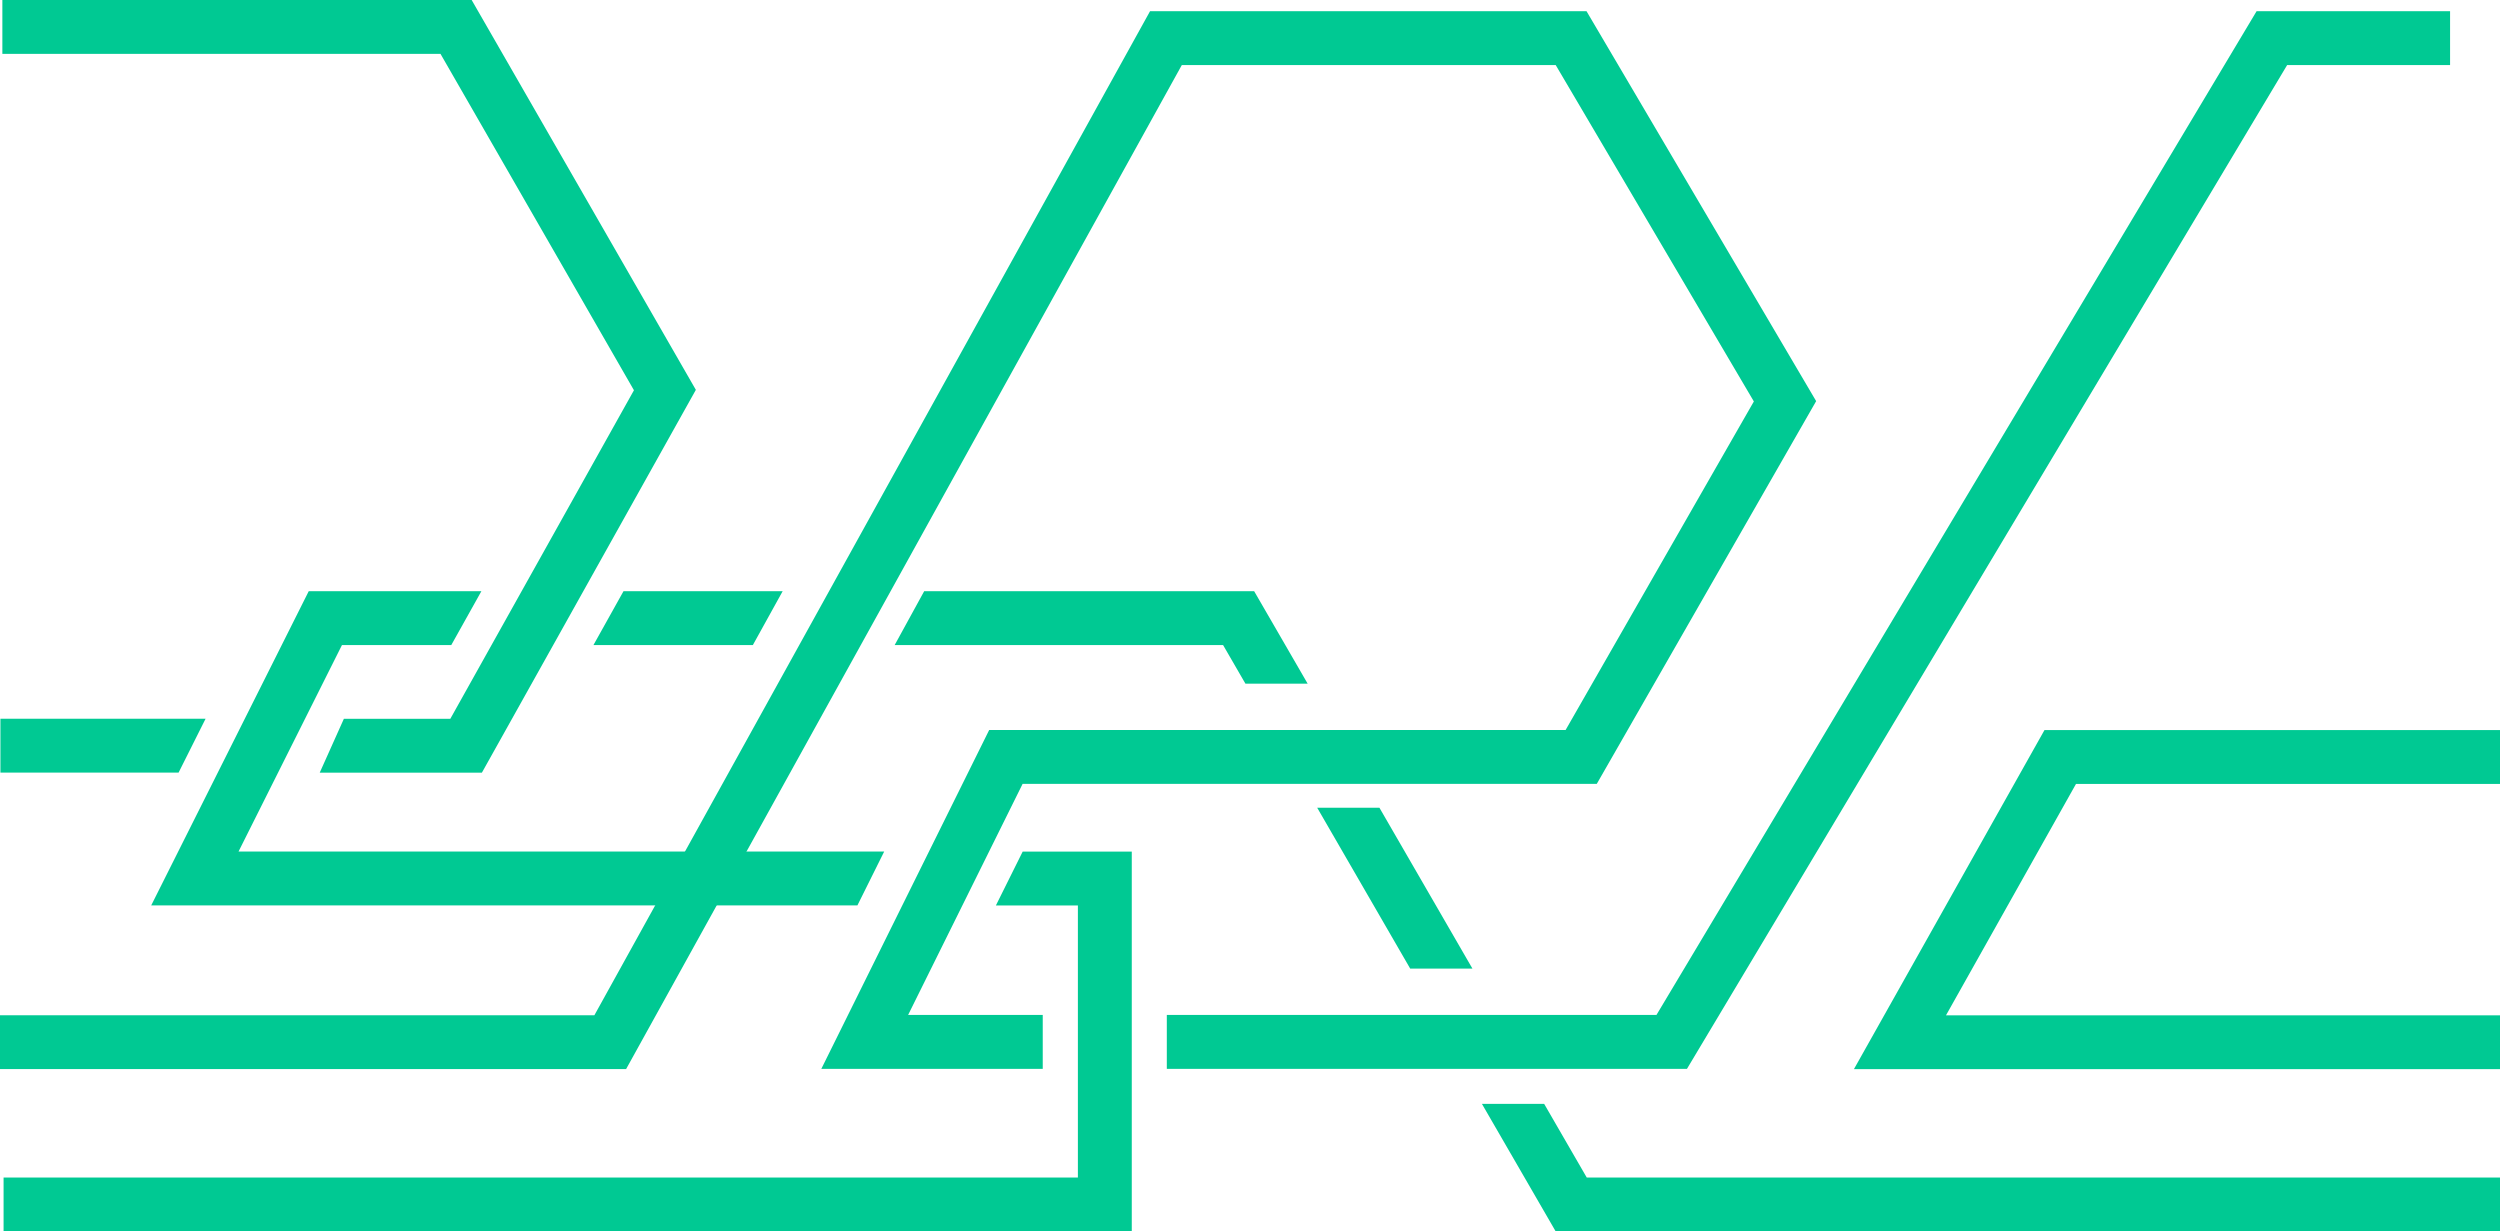
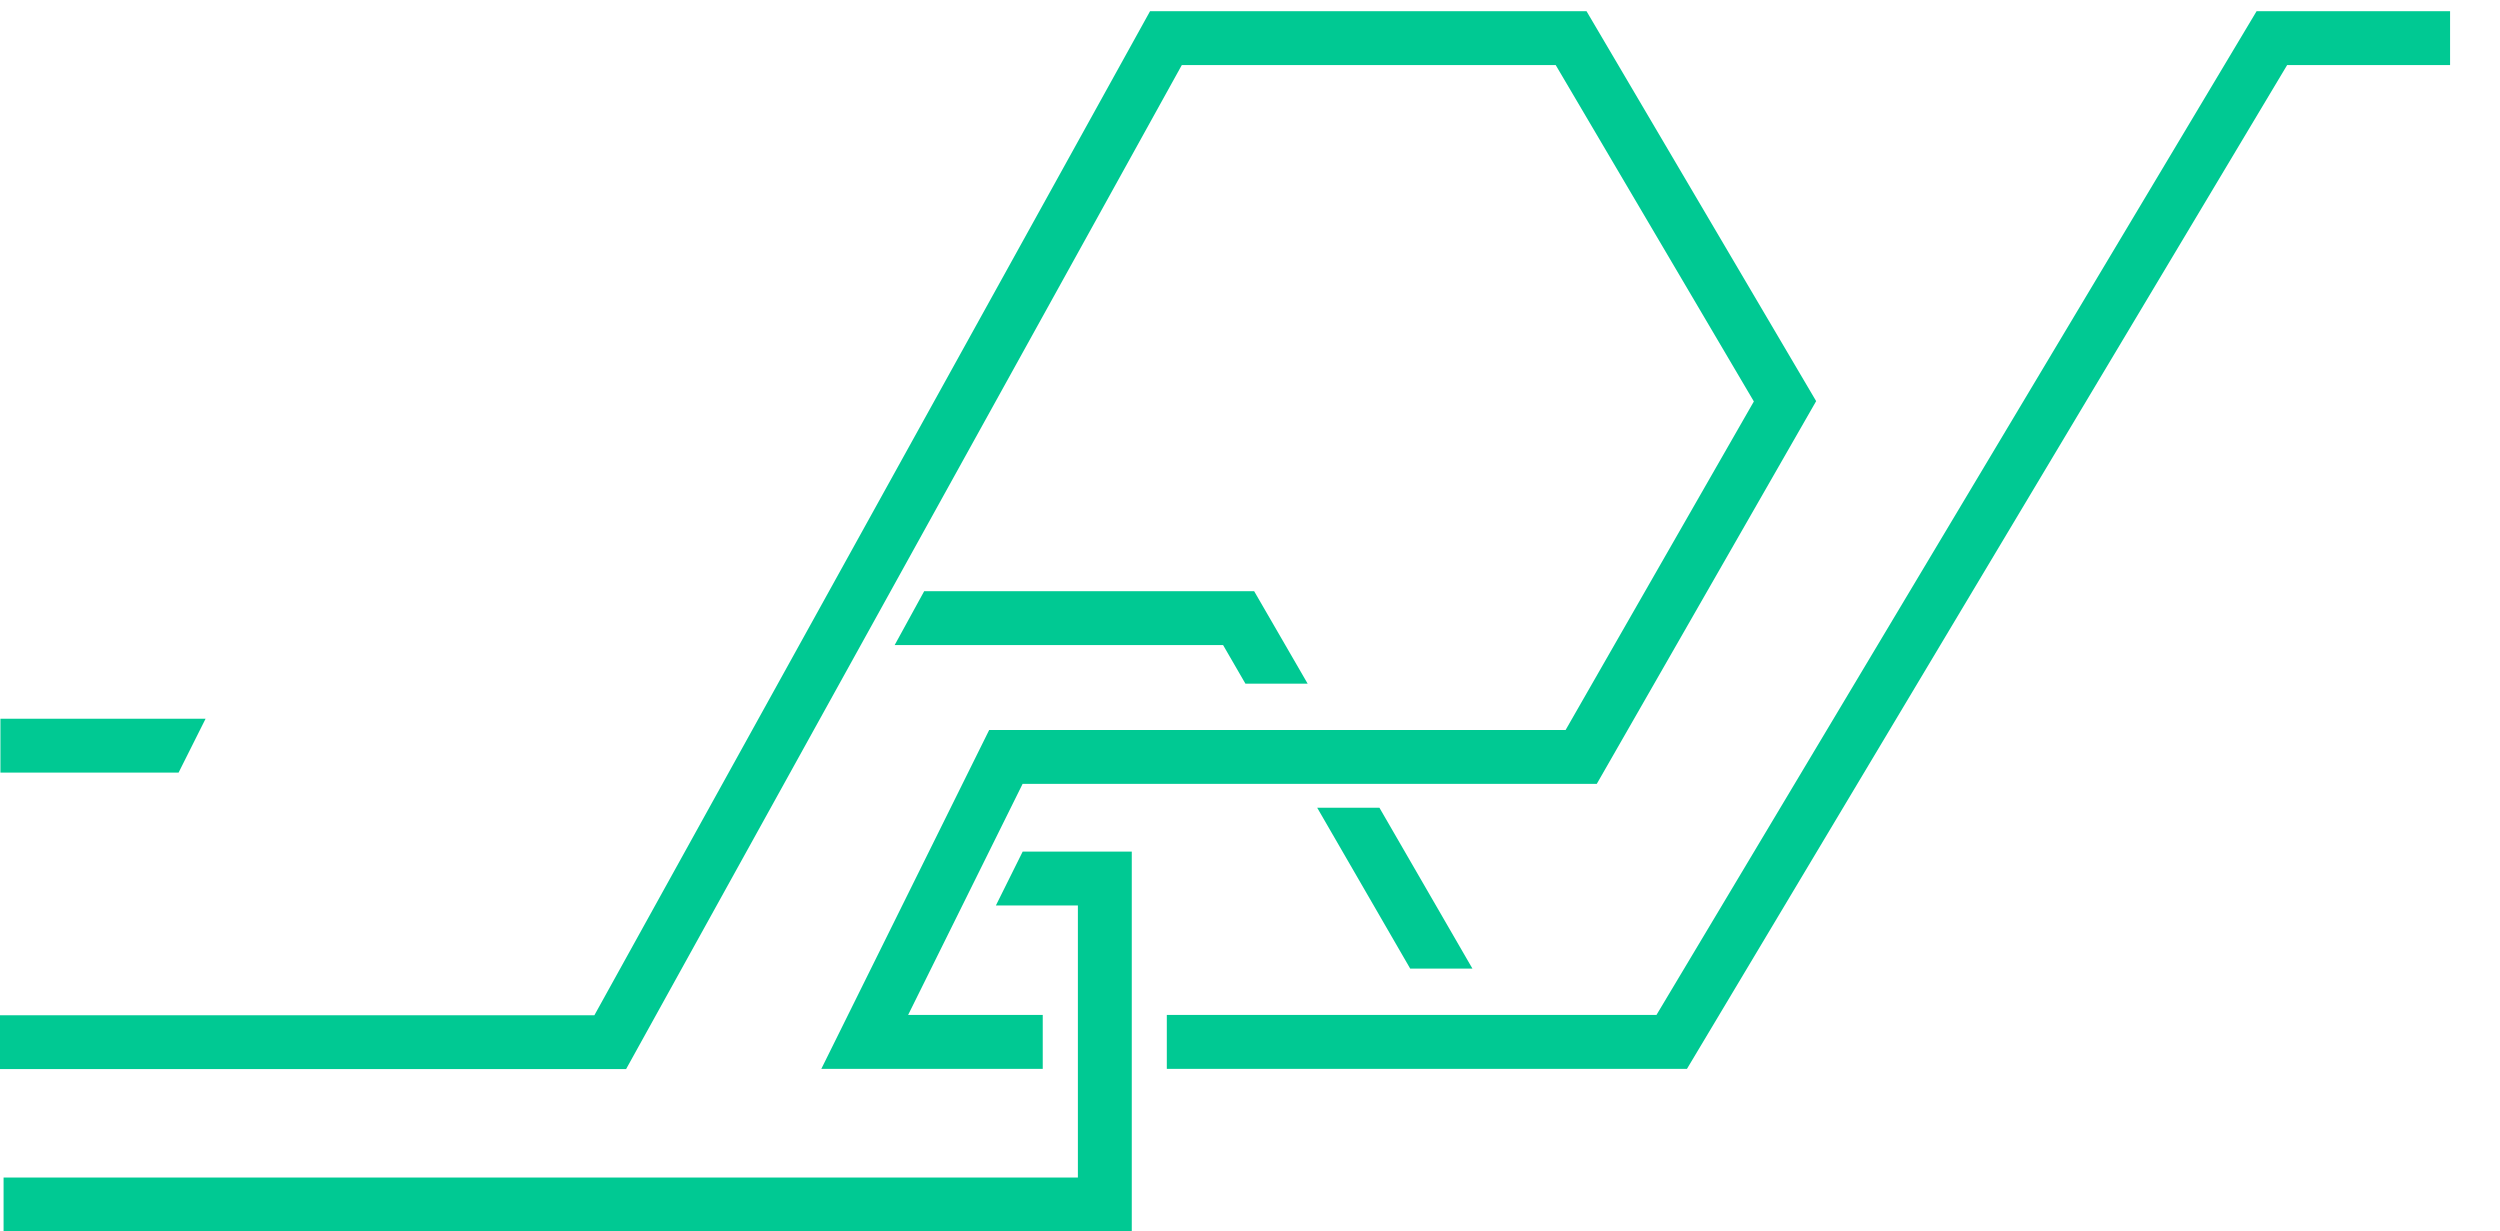
<svg xmlns="http://www.w3.org/2000/svg" width="117.431" height="57.843" viewBox="0 0 117.431 57.843">
  <g id="Grupo_4385" data-name="Grupo 4385" transform="translate(-773 -5623.426)">
    <g id="Grupo_2201" data-name="Grupo 2201" transform="translate(773.115 5623.426)">
-       <path id="Trazado_2218" data-name="Trazado 2218" d="M6.824,11H-.793L.342,8.468h5L13.967-6.964,4.88-22.765H-15.7v-2.53H6.344L16.875-6.983Z" transform="translate(15.696 25.295)" fill="#00c993" />
-     </g>
+       </g>
    <g id="Grupo_2202" data-name="Grupo 2202" transform="translate(860.084 5657.717)">
-       <path id="Trazado_2219" data-name="Trazado 2219" d="M9.2,4.827H-21.151L-12.2-11.1H9.2v2.53H-10.72L-16.827,2.3H9.2Z" transform="translate(21.151 11.101)" fill="#00c993" />
-     </g>
+       </g>
    <g id="Grupo_2203" data-name="Grupo 2203" transform="translate(827.81 5623.953)">
      <path id="Trazado_2220" data-name="Trazado 2220" d="M15.511,0-12.678,47.148h-23v2.531h24.433L16.946,2.53H24.6V0Z" transform="translate(35.676)" fill="#00c993" />
    </g>
    <g id="Grupo_2204" data-name="Grupo 2204" transform="translate(834.871 5661.366)">
      <path id="Trazado_2221" data-name="Trazado 2221" d="M2.21,2.29-2.16-5.268H-5.083L-.713,2.29Z" transform="translate(5.083 5.268)" fill="#00c993" />
    </g>
    <g id="Grupo_2205" data-name="Grupo 2205" transform="translate(842.61 5675.278)">
-       <path id="Trazado_2222" data-name="Trazado 2222" d="M1.492,1.048l-2-3.459H-3.431L.033,3.578H44.39V1.048Z" transform="translate(3.431 2.411)" fill="#00c993" />
-     </g>
+       </g>
    <g id="Grupo_2206" data-name="Grupo 2206" transform="translate(773.168 5663.427)">
      <path id="Trazado_2223" data-name="Trazado 2223" d="M14.125.767h3.851V13.548H-32.487v2.531H20.507V-1.763H15.383Z" transform="translate(32.487 1.763)" fill="#00c993" />
    </g>
    <g id="Grupo_2207" data-name="Grupo 2207" transform="translate(815.024 5651.197)">
      <path id="Trazado_2224" data-name="Trazado 2224" d="M5.117,0h-15.5L-11.77,2.53H3.658L4.707,4.343H7.63Z" transform="translate(11.77)" fill="#00c993" />
    </g>
    <g id="Grupo_2208" data-name="Grupo 2208" transform="translate(773 5623.953)">
      <path id="Trazado_2225" data-name="Trazado 2225" d="M22.583,0H2.08l-26.1,47.161H-51.94v2.53h29.409L3.572,2.53H21.136l9.307,15.8L21.6,33.763H-5.476L-13.36,49.679h10.4V47.148H-9.284l5.378-10.854h26.97L33.369,18.315Z" transform="translate(51.94)" fill="#00c993" />
    </g>
    <g id="Grupo_2209" data-name="Grupo 2209" transform="translate(800.875 5651.197)">
-       <path id="Trazado_2226" data-name="Trazado 2226" d="M0,.767H7.488l1.4-2.53H1.412Z" transform="translate(0 1.763)" fill="#00c993" />
-     </g>
+       </g>
    <g id="Grupo_2210" data-name="Grupo 2210" transform="translate(780.106 5651.196)">
-       <path id="Trazado_2227" data-name="Trazado 2227" d="M1.242,3.706,6.1-5.993h5.135L12.65-8.524H4.54l-7.4,14.76H30.312l1.258-2.53Z" transform="translate(2.856 8.524)" fill="#00c993" />
-     </g>
+       </g>
    <g id="Grupo_2211" data-name="Grupo 2211" transform="translate(773.02 5657.188)">
      <path id="Trazado_2228" data-name="Trazado 2228" d="M2.92,0H-6.716V2.53H1.652Z" transform="translate(6.716)" fill="#00c993" />
    </g>
  </g>
</svg>